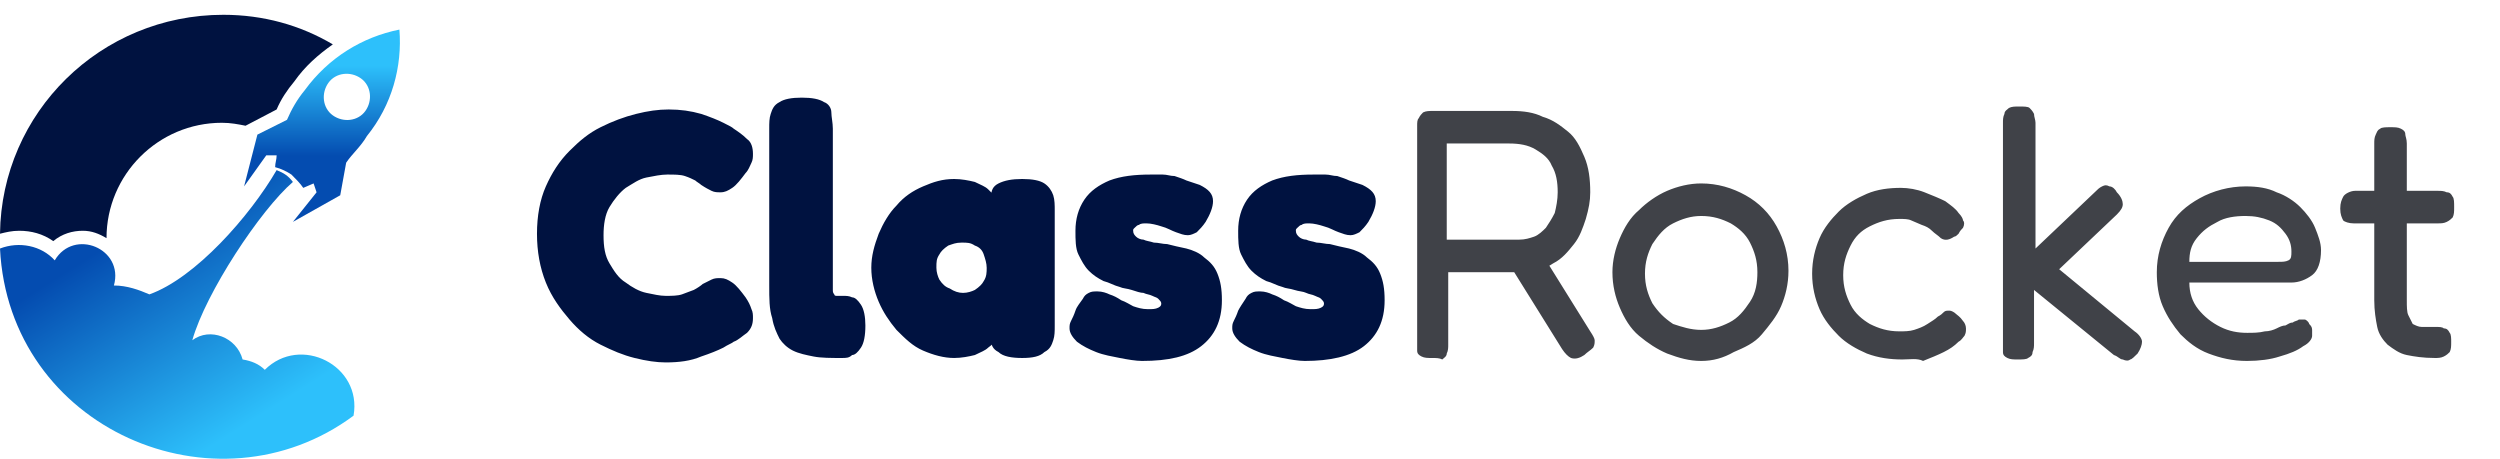
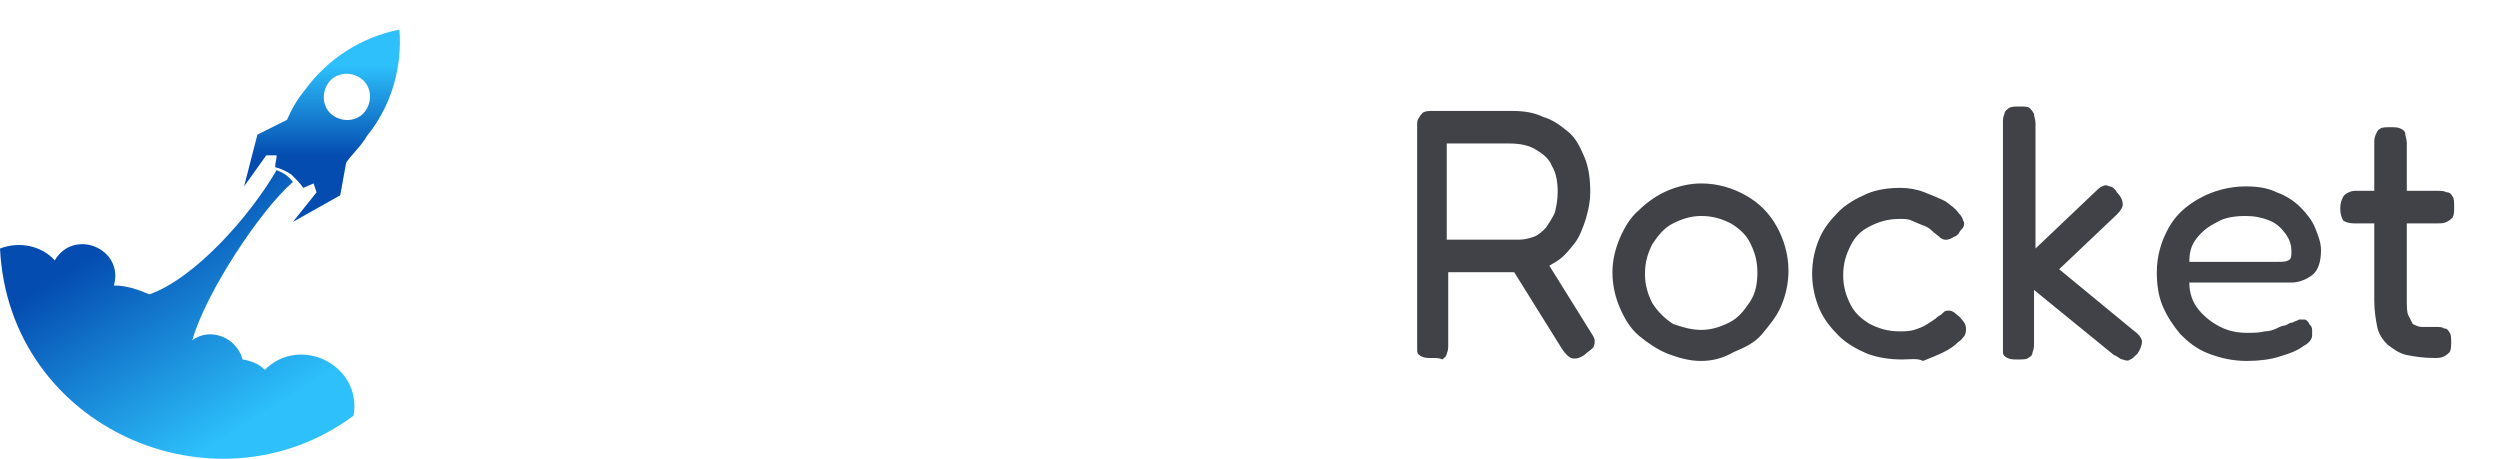
<svg xmlns="http://www.w3.org/2000/svg" xmlns:xlink="http://www.w3.org/1999/xlink" version="1.1" id="Layer_1" x="0px" y="0px" viewBox="0 0 169 31" style="enable-background:new 0 0 169 31;" xml:space="preserve">
  <style type="text/css">
	.st0{fill:#001240;}
	.st1{fill:#404248;}
	.st2{clip-path:url(#SVGID_00000004512467933754175290000014695106007671465621_);}
	.st3{fill-rule:evenodd;clip-rule:evenodd;fill:url(#SVGID_00000167385091792609421730000018403062501614762394_);}
	.st4{fill-rule:evenodd;clip-rule:evenodd;fill:#001240;}
	.st5{fill-rule:evenodd;clip-rule:evenodd;fill:url(#SVGID_00000062912239337091474040000009016690753444953734_);}
</style>
-   <path class="st0" d="M45,24.5c-0.6,0-1.3-0.1-2.1-0.3c-0.8-0.2-1.5-0.5-2.3-0.9c-0.8-0.4-1.5-1-2.1-1.7c-0.6-0.7-1.2-1.5-1.6-2.5  c-0.4-1-0.6-2.1-0.6-3.3c0-1.2,0.2-2.3,0.6-3.2c0.4-0.9,0.9-1.7,1.6-2.4s1.3-1.2,2.1-1.6c0.8-0.4,1.6-0.7,2.4-0.9  c0.8-0.2,1.5-0.3,2.2-0.3c0.8,0,1.5,0.1,2.2,0.3c0.6,0.2,1.1,0.4,1.5,0.6c0.4,0.2,0.6,0.3,0.7,0.4c0.3,0.2,0.6,0.4,0.9,0.7  c0.3,0.2,0.4,0.6,0.4,1c0,0.2,0,0.4-0.1,0.6c-0.1,0.2-0.2,0.5-0.4,0.7c-0.3,0.4-0.6,0.8-0.9,1c-0.3,0.2-0.5,0.3-0.8,0.3  c-0.2,0-0.4,0-0.6-0.1c-0.2-0.1-0.4-0.2-0.7-0.4c-0.1-0.1-0.3-0.2-0.4-0.3c-0.2-0.1-0.4-0.2-0.7-0.3c-0.3-0.1-0.7-0.1-1.2-0.1  c-0.4,0-0.9,0.1-1.4,0.2c-0.5,0.1-0.9,0.4-1.4,0.7c-0.4,0.3-0.8,0.8-1.1,1.3c-0.3,0.5-0.4,1.2-0.4,1.9c0,0.8,0.1,1.4,0.4,1.9  c0.3,0.5,0.6,1,1.1,1.3c0.4,0.3,0.9,0.6,1.4,0.7c0.5,0.1,0.9,0.2,1.3,0.2c0.4,0,0.8,0,1.1-0.1c0.3-0.1,0.5-0.2,0.8-0.3  c0.2-0.1,0.5-0.3,0.6-0.4c0.2-0.1,0.4-0.2,0.6-0.3c0.2-0.1,0.4-0.1,0.6-0.1c0.3,0,0.5,0.1,0.8,0.3c0.3,0.2,0.6,0.6,0.9,1  c0.2,0.3,0.3,0.5,0.4,0.8c0.1,0.2,0.1,0.4,0.1,0.6c0,0.4-0.1,0.7-0.4,1c-0.3,0.2-0.6,0.5-0.9,0.6c-0.1,0.1-0.4,0.2-0.7,0.4  c-0.4,0.2-0.9,0.4-1.5,0.6C46.7,24.4,45.9,24.5,45,24.5z M56.9,24.2c-0.7,0-1.4,0-1.9-0.1c-0.5-0.1-1-0.2-1.4-0.4  c-0.4-0.2-0.7-0.5-0.9-0.8c-0.2-0.4-0.4-0.8-0.5-1.4C52,20.9,52,20.2,52,19.3V8.7c0-0.4,0-0.7,0.1-1c0.1-0.3,0.2-0.6,0.6-0.8  c0.3-0.2,0.8-0.3,1.5-0.3s1.2,0.1,1.5,0.3C56,7,56.2,7.3,56.2,7.6s0.1,0.7,0.1,1.1V19c0,0.2,0,0.4,0,0.6c0,0.1,0,0.2,0.1,0.3  c0,0.1,0.1,0.1,0.2,0.1c0.1,0,0.2,0,0.4,0c0.2,0,0.4,0,0.6,0.1c0.2,0,0.4,0.2,0.6,0.5c0.2,0.3,0.3,0.8,0.3,1.4  c0,0.7-0.1,1.2-0.3,1.5c-0.2,0.3-0.4,0.5-0.6,0.5C57.4,24.2,57.2,24.2,56.9,24.2z M69.1,24.2c-0.7,0-1.3-0.1-1.6-0.4  C67.1,23.6,67,23.3,67,23h0.3c-0.1,0.1-0.2,0.3-0.5,0.5c-0.2,0.2-0.5,0.3-0.9,0.5c-0.4,0.1-0.9,0.2-1.4,0.2c-0.7,0-1.4-0.2-2.1-0.5  c-0.7-0.3-1.2-0.8-1.8-1.4c-0.5-0.6-0.9-1.2-1.2-1.9c-0.3-0.7-0.5-1.5-0.5-2.3c0-0.8,0.2-1.5,0.5-2.3c0.3-0.7,0.7-1.4,1.2-1.9  c0.5-0.6,1.1-1,1.8-1.3c0.7-0.3,1.3-0.5,2.1-0.5c0.5,0,1,0.1,1.4,0.2c0.4,0.2,0.7,0.3,0.9,0.5c0.2,0.2,0.4,0.4,0.5,0.5H67  c0-0.4,0.1-0.7,0.5-0.9c0.4-0.2,0.9-0.3,1.6-0.3s1.2,0.1,1.5,0.3c0.3,0.2,0.5,0.5,0.6,0.8c0.1,0.3,0.1,0.7,0.1,1V22  c0,0.4,0,0.7-0.1,1c-0.1,0.3-0.2,0.6-0.6,0.8C70.3,24.1,69.8,24.2,69.1,24.2z M65.1,19.8c0.3,0,0.6-0.1,0.8-0.2  c0.3-0.2,0.5-0.4,0.6-0.6c0.2-0.3,0.2-0.6,0.2-0.9c0-0.3-0.1-0.6-0.2-0.9c-0.1-0.3-0.3-0.5-0.6-0.6c-0.3-0.2-0.5-0.2-0.9-0.2  s-0.6,0.1-0.9,0.2c-0.3,0.2-0.5,0.4-0.6,0.6c-0.2,0.3-0.2,0.5-0.2,0.9c0,0.3,0.1,0.6,0.2,0.8c0.2,0.3,0.4,0.5,0.7,0.6  C64.5,19.7,64.8,19.8,65.1,19.8z M77.2,24.4c-0.4,0-1-0.1-1.5-0.2c-0.5-0.1-1.1-0.2-1.6-0.4c-0.5-0.2-0.9-0.4-1.3-0.7  c-0.3-0.3-0.5-0.6-0.5-0.9c0-0.2,0-0.3,0.1-0.5c0.1-0.2,0.2-0.4,0.3-0.7s0.3-0.5,0.5-0.8c0.1-0.2,0.2-0.3,0.4-0.4  c0.2-0.1,0.3-0.1,0.6-0.1c0.3,0,0.6,0.1,0.8,0.2c0.3,0.1,0.5,0.2,0.8,0.4c0.3,0.1,0.6,0.3,0.8,0.4c0.3,0.1,0.6,0.2,1,0.2  c0.3,0,0.5,0,0.7-0.1c0.2-0.1,0.2-0.2,0.2-0.3s-0.1-0.2-0.2-0.3c-0.1-0.1-0.2-0.1-0.4-0.2c-0.2-0.1-0.4-0.1-0.6-0.2  c-0.2,0-0.5-0.1-0.8-0.2c-0.3-0.1-0.6-0.1-0.8-0.2c-0.4-0.1-0.7-0.3-1.1-0.4c-0.4-0.2-0.7-0.4-1-0.7c-0.3-0.3-0.5-0.7-0.7-1.1  c-0.2-0.4-0.2-1-0.2-1.6c0-0.8,0.2-1.5,0.6-2.1c0.4-0.6,1-1,1.7-1.3c0.8-0.3,1.7-0.4,2.8-0.4c0.3,0,0.5,0,0.8,0  c0.3,0,0.5,0.1,0.8,0.1c0.3,0.1,0.6,0.2,0.8,0.3c0.3,0.1,0.6,0.2,0.9,0.3c0.6,0.3,0.9,0.6,0.9,1.1c0,0.4-0.2,0.9-0.5,1.4  c-0.2,0.3-0.4,0.5-0.6,0.7c-0.2,0.1-0.4,0.2-0.6,0.2c-0.3,0-0.5-0.1-0.8-0.2s-0.6-0.3-1-0.4c-0.3-0.1-0.7-0.2-1-0.2  c-0.2,0-0.4,0-0.5,0.1c-0.1,0-0.2,0.1-0.3,0.2c-0.1,0.1-0.1,0.1-0.1,0.2c0,0.2,0.1,0.3,0.2,0.4c0.1,0.1,0.3,0.2,0.5,0.2  c0.2,0.1,0.4,0.1,0.7,0.2c0.3,0,0.6,0.1,0.9,0.1c0.4,0.1,0.8,0.2,1.3,0.3c0.4,0.1,0.9,0.3,1.2,0.6c0.4,0.3,0.7,0.6,0.9,1.1  s0.3,1,0.3,1.8c0,1.4-0.5,2.4-1.4,3.1C80.3,24.1,79,24.4,77.2,24.4z M88.2,24.4c-0.4,0-1-0.1-1.5-0.2c-0.5-0.1-1.1-0.2-1.6-0.4  c-0.5-0.2-0.9-0.4-1.3-0.7c-0.3-0.3-0.5-0.6-0.5-0.9c0-0.2,0-0.3,0.1-0.5c0.1-0.2,0.2-0.4,0.3-0.7c0.1-0.2,0.3-0.5,0.5-0.8  c0.1-0.2,0.2-0.3,0.4-0.4c0.2-0.1,0.3-0.1,0.6-0.1c0.3,0,0.6,0.1,0.8,0.2c0.3,0.1,0.5,0.2,0.8,0.4c0.3,0.1,0.6,0.3,0.8,0.4  c0.3,0.1,0.6,0.2,1,0.2c0.3,0,0.5,0,0.7-0.1c0.2-0.1,0.2-0.2,0.2-0.3s-0.1-0.2-0.2-0.3c-0.1-0.1-0.2-0.1-0.4-0.2  c-0.2-0.1-0.4-0.1-0.6-0.2s-0.5-0.1-0.8-0.2c-0.3-0.1-0.6-0.1-0.8-0.2c-0.4-0.1-0.7-0.3-1.1-0.4c-0.4-0.2-0.7-0.4-1-0.7  c-0.3-0.3-0.5-0.7-0.7-1.1c-0.2-0.4-0.2-1-0.2-1.6c0-0.8,0.2-1.5,0.6-2.1c0.4-0.6,1-1,1.7-1.3c0.8-0.3,1.7-0.4,2.8-0.4  c0.3,0,0.5,0,0.8,0c0.3,0,0.5,0.1,0.8,0.1c0.3,0.1,0.6,0.2,0.8,0.3c0.3,0.1,0.6,0.2,0.9,0.3c0.6,0.3,0.9,0.6,0.9,1.1  c0,0.4-0.2,0.9-0.5,1.4c-0.2,0.3-0.4,0.5-0.6,0.7c-0.2,0.1-0.4,0.2-0.6,0.2c-0.3,0-0.5-0.1-0.8-0.2s-0.6-0.3-1-0.4  c-0.3-0.1-0.7-0.2-1-0.2c-0.2,0-0.4,0-0.5,0.1c-0.1,0-0.2,0.1-0.3,0.2c-0.1,0.1-0.1,0.1-0.1,0.2c0,0.2,0.1,0.3,0.2,0.4  c0.1,0.1,0.3,0.2,0.5,0.2c0.2,0.1,0.4,0.1,0.7,0.2c0.3,0,0.6,0.1,0.9,0.1c0.4,0.1,0.8,0.2,1.3,0.3c0.4,0.1,0.9,0.3,1.2,0.6  c0.4,0.3,0.7,0.6,0.9,1.1s0.3,1,0.3,1.8c0,1.4-0.5,2.4-1.4,3.1C91.3,24.1,89.9,24.4,88.2,24.4z" />
  <path class="st1" d="M96.8,24.2c-0.3,0-0.5,0-0.7-0.1c-0.2-0.1-0.3-0.2-0.3-0.4c0-0.2,0-0.4,0-0.6V8.5c0-0.2,0-0.4,0.1-0.5  c0.1-0.2,0.2-0.3,0.3-0.4c0.2-0.1,0.4-0.1,0.7-0.1h5.3c0.8,0,1.5,0.1,2.1,0.4c0.7,0.2,1.2,0.6,1.7,1c0.5,0.4,0.8,1,1.1,1.7  c0.3,0.7,0.4,1.5,0.4,2.4c0,0.6-0.1,1.1-0.3,1.8c-0.2,0.6-0.4,1.2-0.8,1.7c-0.4,0.5-0.8,1-1.4,1.3c-0.6,0.4-1.2,0.6-2,0.6h-5.1v4.9  c0,0.2,0,0.4-0.1,0.6c0,0.2-0.2,0.3-0.3,0.4C97.3,24.2,97.1,24.2,96.8,24.2z M107.1,24c-0.3,0.2-0.6,0.3-0.9,0.2  c-0.2-0.1-0.4-0.3-0.6-0.6l-3.8-6.1l2.4-0.4l3.3,5.3c0.2,0.3,0.3,0.5,0.3,0.6c0,0.2,0,0.3-0.1,0.5C107.5,23.7,107.3,23.8,107.1,24z   M97.9,16.2h4.8c0.4,0,0.7-0.1,1-0.2c0.3-0.1,0.6-0.4,0.8-0.6c0.2-0.3,0.4-0.6,0.6-1c0.1-0.4,0.2-0.9,0.2-1.4c0-0.7-0.1-1.3-0.4-1.8  c-0.2-0.5-0.6-0.8-1.1-1.1c-0.5-0.3-1.1-0.4-1.8-0.4h-4.2V16.2z M115,24.4c-0.8,0-1.5-0.2-2.3-0.5c-0.7-0.3-1.3-0.7-1.9-1.2  c-0.6-0.5-1-1.2-1.3-1.9c-0.3-0.7-0.5-1.5-0.5-2.4c0-0.8,0.2-1.6,0.5-2.3c0.3-0.7,0.7-1.4,1.3-1.9c0.5-0.5,1.2-1,1.9-1.3  c0.7-0.3,1.5-0.5,2.3-0.5c1.1,0,2.1,0.3,3,0.8c0.9,0.5,1.6,1.2,2.1,2.1c0.5,0.9,0.8,1.9,0.8,3c0,0.9-0.2,1.7-0.5,2.4  c-0.3,0.7-0.8,1.3-1.3,1.9s-1.2,0.9-1.9,1.2C116.5,24.2,115.8,24.4,115,24.4z M115,22.3c0.7,0,1.3-0.2,1.9-0.5  c0.6-0.3,1-0.8,1.4-1.4c0.4-0.6,0.5-1.3,0.5-2c0-0.8-0.2-1.4-0.5-2c-0.3-0.6-0.8-1-1.3-1.3c-0.6-0.3-1.2-0.5-2-0.5  c-0.7,0-1.3,0.2-1.9,0.5c-0.6,0.3-1,0.8-1.4,1.4c-0.3,0.6-0.5,1.2-0.5,2c0,0.8,0.2,1.4,0.5,2c0.4,0.6,0.8,1,1.4,1.4  C113.7,22.1,114.3,22.3,115,22.3z M128.6,24.3c-0.8,0-1.6-0.1-2.4-0.4c-0.7-0.3-1.4-0.7-1.9-1.2c-0.5-0.5-1-1.1-1.3-1.8  c-0.3-0.7-0.5-1.5-0.5-2.4c0-0.9,0.2-1.7,0.5-2.4c0.3-0.7,0.8-1.3,1.3-1.8s1.2-0.9,1.9-1.2c0.7-0.3,1.5-0.4,2.3-0.4  c0.5,0,1.1,0.1,1.6,0.3c0.5,0.2,1,0.4,1.4,0.6c0.4,0.3,0.7,0.5,0.9,0.8c0.2,0.2,0.3,0.4,0.3,0.5c0.1,0.1,0.1,0.3,0,0.5  c-0.1,0.1-0.2,0.2-0.3,0.4c-0.1,0.1-0.2,0.2-0.3,0.2c-0.3,0.2-0.6,0.3-0.9,0.1c-0.2-0.2-0.4-0.3-0.6-0.5c-0.2-0.2-0.4-0.3-0.7-0.4  c-0.2-0.1-0.5-0.2-0.7-0.3c-0.2-0.1-0.5-0.1-0.8-0.1c-0.8,0-1.4,0.2-2,0.5c-0.6,0.3-1,0.7-1.3,1.3c-0.3,0.6-0.5,1.2-0.5,2  c0,0.8,0.2,1.4,0.5,2c0.3,0.6,0.8,1,1.3,1.3c0.6,0.3,1.2,0.5,2,0.5c0.3,0,0.7,0,1-0.1c0.3-0.1,0.6-0.2,0.9-0.4  c0.3-0.2,0.5-0.3,0.7-0.5c0.2-0.1,0.3-0.2,0.4-0.3s0.2-0.1,0.4-0.1c0.1,0,0.3,0.1,0.4,0.2c0.1,0.1,0.3,0.2,0.5,0.5  c0.1,0.1,0.2,0.3,0.2,0.5c0,0.2,0,0.3-0.1,0.5c-0.1,0.1-0.2,0.3-0.4,0.4c-0.3,0.3-0.6,0.5-1,0.7c-0.4,0.2-0.9,0.4-1.4,0.6  C129.6,24.2,129.1,24.3,128.6,24.3z M144.3,22.4c0.3,0.2,0.5,0.5,0.5,0.7c0,0.2-0.1,0.5-0.3,0.8c-0.2,0.2-0.4,0.4-0.5,0.4  c-0.1,0.1-0.3,0.1-0.5,0c-0.2,0-0.3-0.2-0.6-0.3l-5.4-4.4v3.6c0,0.2,0,0.4-0.1,0.6c0,0.2-0.1,0.3-0.3,0.4c-0.1,0.1-0.4,0.1-0.7,0.1  c-0.3,0-0.5,0-0.7-0.1c-0.2-0.1-0.3-0.2-0.3-0.4c0-0.2,0-0.4,0-0.6V8.3c0-0.2,0-0.4,0.1-0.6c0-0.2,0.2-0.3,0.3-0.4  c0.2-0.1,0.4-0.1,0.7-0.1c0.3,0,0.6,0,0.7,0.1c0.1,0.1,0.2,0.2,0.3,0.4c0,0.2,0.1,0.4,0.1,0.6v8.5l4-3.8c0.2-0.2,0.3-0.3,0.5-0.4  c0.2-0.1,0.3-0.1,0.5,0c0.2,0,0.4,0.2,0.5,0.4c0.3,0.3,0.4,0.6,0.4,0.8c0,0.2-0.1,0.4-0.4,0.7l-3.9,3.7L144.3,22.4z M151.9,24.4  c-1,0-1.8-0.2-2.6-0.5c-0.8-0.3-1.4-0.8-1.9-1.3c-0.5-0.6-0.9-1.2-1.2-1.9c-0.3-0.7-0.4-1.5-0.4-2.3c0-1.1,0.3-2.1,0.8-3  c0.5-0.9,1.2-1.5,2.1-2c0.9-0.5,2-0.8,3.1-0.8c0.8,0,1.5,0.1,2.1,0.4c0.6,0.2,1.2,0.6,1.6,1c0.4,0.4,0.8,0.9,1,1.4  c0.2,0.5,0.4,1,0.4,1.5c0,0.8-0.2,1.4-0.6,1.7c-0.4,0.3-0.9,0.5-1.4,0.5H148c0,0.7,0.2,1.3,0.6,1.8c0.4,0.5,0.9,0.9,1.5,1.2  c0.6,0.3,1.2,0.4,1.8,0.4c0.4,0,0.8,0,1.2-0.1c0.3,0,0.6-0.1,0.8-0.2c0.2-0.1,0.4-0.2,0.6-0.2c0.2-0.1,0.3-0.2,0.5-0.2  c0.1-0.1,0.3-0.1,0.4-0.2c0.1,0,0.3,0,0.4,0c0.1,0,0.3,0.2,0.3,0.3c0.1,0.1,0.2,0.2,0.2,0.4c0,0.1,0,0.2,0,0.4  c0,0.2-0.2,0.5-0.6,0.7c-0.4,0.3-0.9,0.5-1.6,0.7C153.5,24.3,152.7,24.4,151.9,24.4z M148,17.7h6c0.3,0,0.5,0,0.7-0.1  c0.2-0.1,0.2-0.3,0.2-0.6c0-0.4-0.1-0.8-0.4-1.2c-0.3-0.4-0.6-0.7-1.1-0.9c-0.5-0.2-1-0.3-1.6-0.3c-0.7,0-1.4,0.1-1.9,0.4  c-0.6,0.3-1,0.6-1.4,1.1S148,17.1,148,17.7z M164.6,24.2c-0.8,0-1.4-0.1-1.9-0.2c-0.5-0.1-0.9-0.4-1.3-0.7c-0.3-0.3-0.6-0.7-0.7-1.2  c-0.1-0.5-0.2-1.1-0.2-1.8V9.7c0-0.2,0-0.4,0.1-0.6s0.1-0.3,0.3-0.4c0.1-0.1,0.4-0.1,0.7-0.1s0.5,0,0.7,0.1c0.2,0.1,0.3,0.2,0.3,0.4  c0,0.1,0.1,0.3,0.1,0.6v10.6c0,0.4,0,0.8,0.1,1c0.1,0.2,0.2,0.4,0.3,0.6c0.2,0.1,0.4,0.2,0.6,0.2s0.6,0,0.9,0c0.3,0,0.5,0,0.6,0.1  c0.2,0,0.3,0.1,0.4,0.3c0.1,0.1,0.1,0.4,0.1,0.6c0,0.3,0,0.5-0.1,0.7c-0.1,0.1-0.2,0.2-0.4,0.3C165,24.2,164.8,24.2,164.6,24.2z   M159.2,12.9l2.3,0l3.3,0c0.2,0,0.4,0,0.6,0.1c0.2,0,0.3,0.1,0.4,0.3c0.1,0.1,0.1,0.4,0.1,0.7s0,0.5-0.1,0.7  c-0.1,0.1-0.2,0.2-0.4,0.3s-0.4,0.1-0.6,0.1l-3.3,0l-2.4,0c-0.3,0-0.6-0.1-0.7-0.2c-0.1-0.2-0.2-0.4-0.2-0.8c0-0.4,0.1-0.6,0.2-0.8  S158.9,12.9,159.2,12.9z" />
  <g>
    <defs>
      <rect id="SVGID_1_" y="1" width="27" height="30" />
    </defs>
    <clipPath id="SVGID_00000147928391404460021940000005241762376526407318_">
      <use xlink:href="#SVGID_1_" style="overflow:visible;" />
    </clipPath>
    <g style="clip-path:url(#SVGID_00000147928391404460021940000005241762376526407318_);">
      <linearGradient id="SVGID_00000051361455994140587200000004757951943996030881_" gradientUnits="userSpaceOnUse" x1="21.715" y1="31.887" x2="21.715" y2="18.879" gradientTransform="matrix(1 0 0 -1 0 32)">
        <stop offset="0.333" style="stop-color:#2DC0FB" />
        <stop offset="0.802" style="stop-color:#044CB0" />
      </linearGradient>
      <path style="fill-rule:evenodd;clip-rule:evenodd;fill:url(#SVGID_00000051361455994140587200000004757951943996030881_);" d="    M24.4,5.3c0.7,0.5,0.8,1.5,0.3,2.2c-0.5,0.7-1.5,0.8-2.2,0.3c-0.7-0.5-0.8-1.5-0.3-2.2C22.7,4.9,23.7,4.8,24.4,5.3L24.4,5.3z     M24.8,9.2C26.5,7.1,27.2,4.5,27,2c-2.5,0.5-4.8,1.9-6.4,4.1c-0.5,0.6-0.9,1.3-1.2,2l-2,1l-0.9,3.5l1.5-2.1l0.7,0    c0,0.3-0.1,0.5-0.1,0.8c0.4,0.1,0.8,0.3,1.1,0.5c0.3,0.3,0.6,0.6,0.8,0.9c0.2-0.1,0.5-0.2,0.7-0.3l0.2,0.6l-1.6,2l3.2-1.8l0.4-2.2    C23.8,10.4,24.4,9.9,24.8,9.2L24.8,9.2z" />
-       <path class="st4" d="M18.7,7.4c0.3-0.7,0.7-1.3,1.2-1.9c0.7-1,1.6-1.8,2.6-2.5c-2.2-1.3-4.7-2-7.4-2C6.8,1,0.1,7.6,0,15.8    c0.4-0.1,0.8-0.2,1.3-0.2c0.8,0,1.6,0.2,2.3,0.7c0.6-0.5,1.3-0.7,2-0.7c0.6,0,1.1,0.2,1.6,0.5c0,0,0,0,0,0c0-4.3,3.5-7.8,7.8-7.8    c0.6,0,1.1,0.1,1.6,0.2L18.7,7.4z" />
      <linearGradient id="SVGID_00000134952179188295711140000003617773494341644454_" gradientUnits="userSpaceOnUse" x1="5.71" y1="22.232" x2="20.733" y2="-1.59" gradientTransform="matrix(1 0 0 -1 0 32)">
        <stop offset="0.234" style="stop-color:#044CB0" />
        <stop offset="0.776" style="stop-color:#2DC0FB" />
      </linearGradient>
      <path style="fill-rule:evenodd;clip-rule:evenodd;fill:url(#SVGID_00000134952179188295711140000003617773494341644454_);" d="    M7.7,19.3c0.7-2.5-2.7-3.9-4-1.7c-0.9-1-2.4-1.3-3.7-0.8C0.6,29,14.6,35,23.9,28.1c0.6-3.4-3.6-5.5-6-3.1    c-0.4-0.4-0.9-0.6-1.5-0.7c-0.4-1.5-2.2-2.2-3.4-1.3c0.9-3.2,4.6-8.8,6.8-10.7c-0.3-0.4-0.6-0.6-1.1-0.8c-1.8,3.1-5.5,7.3-8.6,8.4    C9.4,19.6,8.6,19.3,7.7,19.3z" />
    </g>
  </g>
</svg>